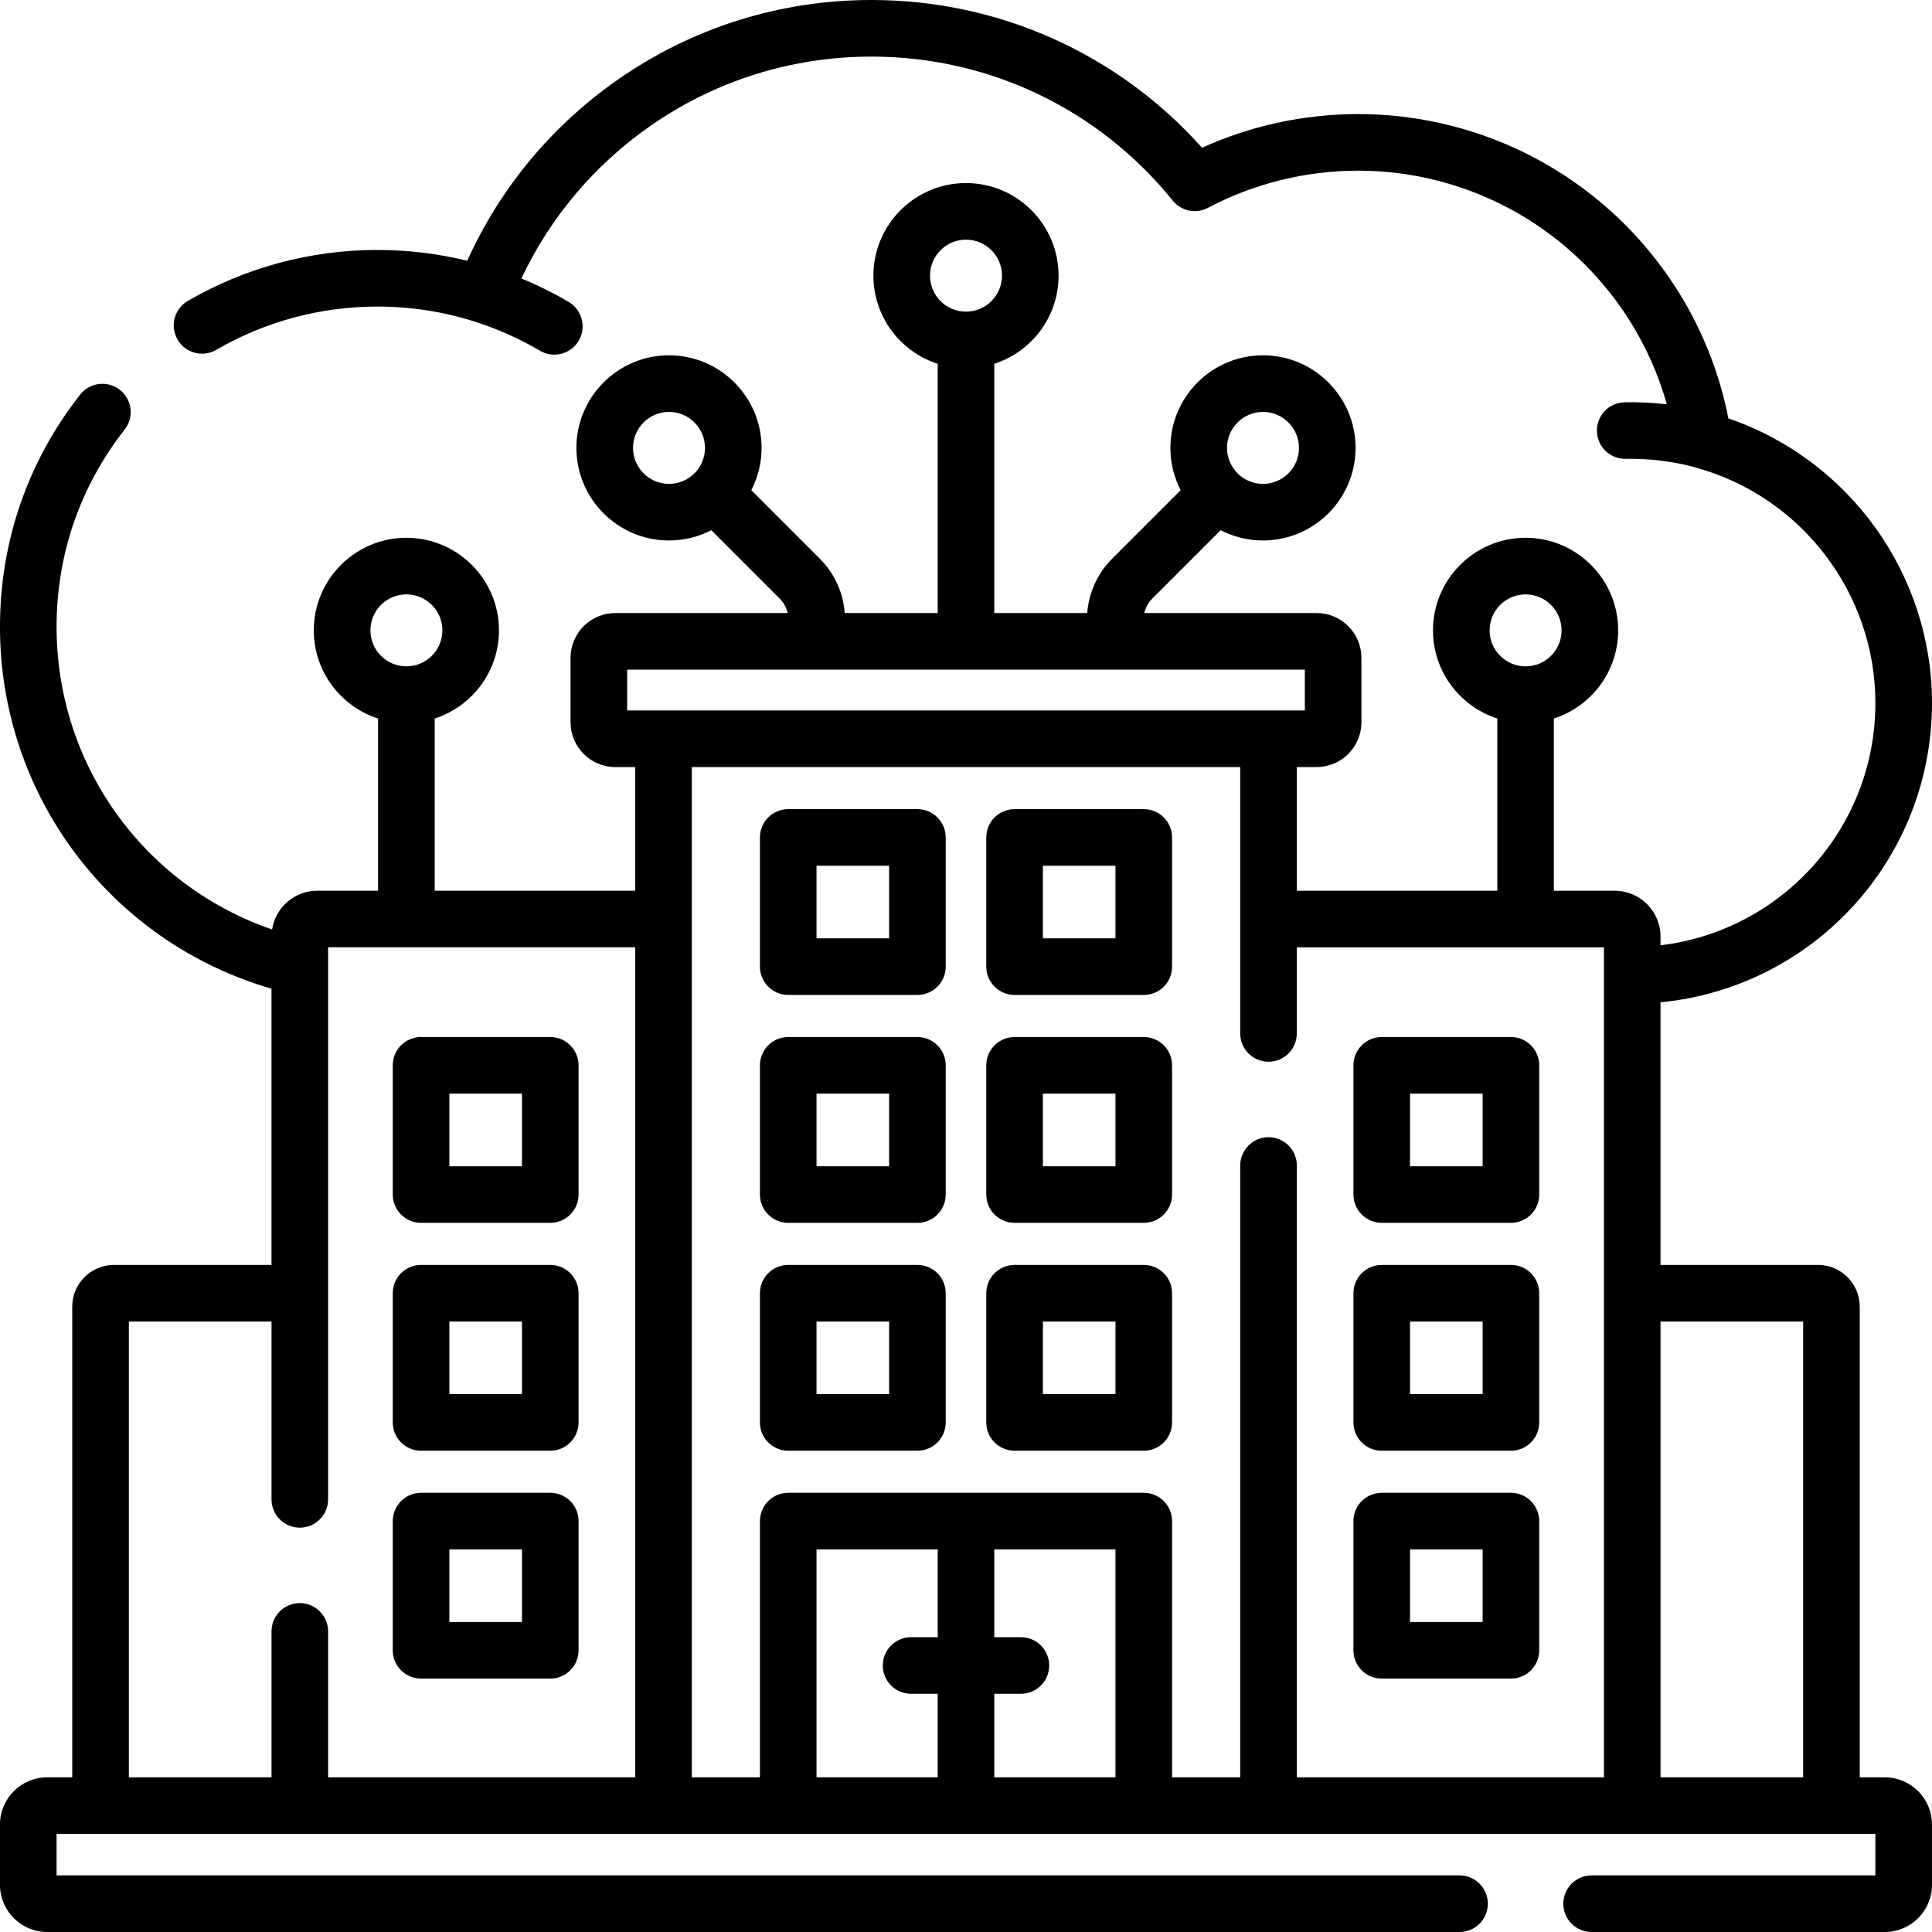
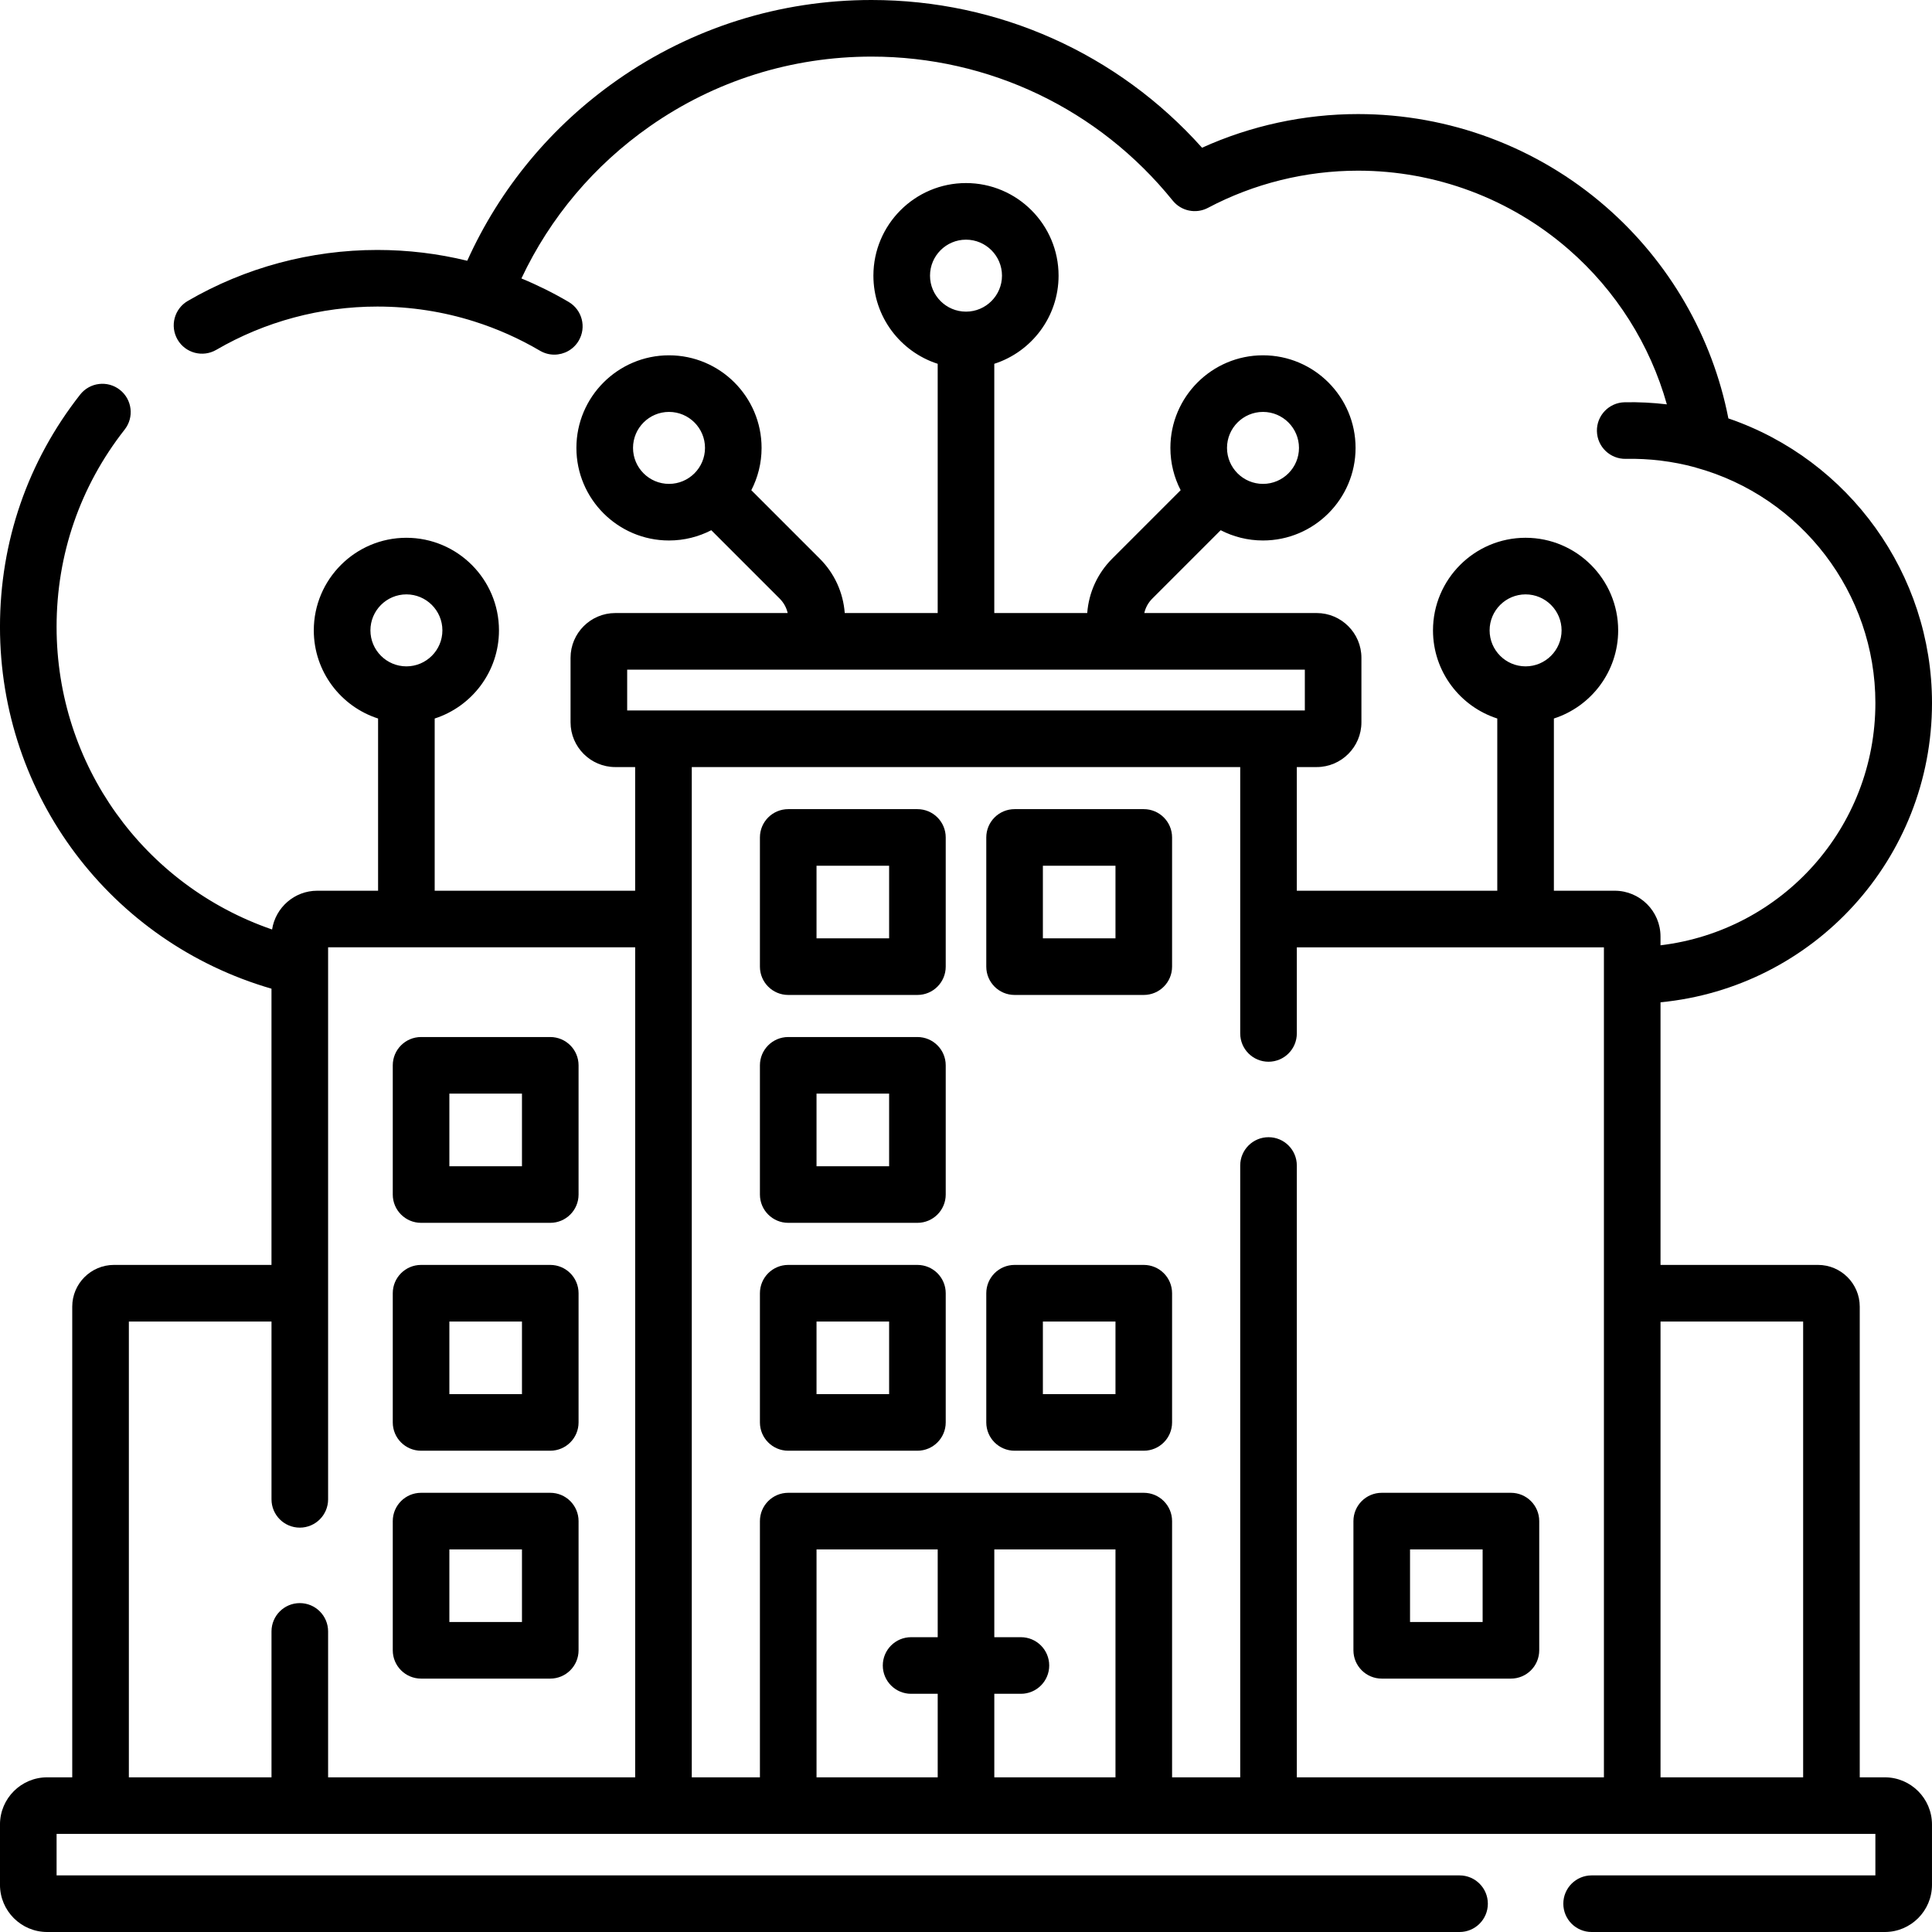
<svg xmlns="http://www.w3.org/2000/svg" id="Capa_1" enable-background="new 0 0 512 512" viewBox="0 0 512 512">
  <g>
    <path d="m111.587 324.064h34.239c4.142 0 7.5-3.358 7.5-7.5v-34.24c0-4.142-3.358-7.5-7.5-7.5h-34.239c-4.142 0-7.5 3.358-7.5 7.5v34.24c0 4.142 3.358 7.5 7.5 7.5zm7.5-34.24h19.239v19.24h-19.239z" />
    <path d="m111.587 384.456h34.239c4.142 0 7.5-3.358 7.5-7.5v-34.239c0-4.142-3.358-7.5-7.5-7.5h-34.239c-4.142 0-7.5 3.358-7.5 7.5v34.239c0 4.142 3.358 7.5 7.5 7.5zm7.5-34.24h19.239v19.239h-19.239z" />
    <path d="m111.587 444.847h34.239c4.142 0 7.5-3.358 7.5-7.5v-34.239c0-4.142-3.358-7.5-7.5-7.5h-34.239c-4.142 0-7.5 3.358-7.5 7.5v34.239c0 4.142 3.358 7.5 7.5 7.5zm7.5-34.239h19.239v19.239h-19.239z" />
-     <path d="m366.173 324.064h34.239c4.142 0 7.5-3.358 7.5-7.5v-34.24c0-4.142-3.358-7.5-7.5-7.5h-34.239c-4.142 0-7.5 3.358-7.5 7.5v34.24c0 4.142 3.358 7.5 7.5 7.5zm7.5-34.24h19.239v19.24h-19.239z" />
-     <path d="m366.173 384.456h34.239c4.142 0 7.5-3.358 7.5-7.5v-34.239c0-4.142-3.358-7.5-7.5-7.5h-34.239c-4.142 0-7.5 3.358-7.5 7.5v34.239c0 4.142 3.358 7.5 7.5 7.5zm7.5-34.24h19.239v19.239h-19.239z" />
    <path d="m366.173 444.847h34.239c4.142 0 7.5-3.358 7.5-7.5v-34.239c0-4.142-3.358-7.5-7.5-7.5h-34.239c-4.142 0-7.5 3.358-7.5 7.5v34.239c0 4.142 3.358 7.5 7.5 7.5zm7.5-34.239h19.239v19.239h-19.239z" />
    <path d="m208.887 324.064h34.239c4.142 0 7.5-3.358 7.5-7.5v-34.24c0-4.142-3.358-7.5-7.5-7.5h-34.239c-4.142 0-7.5 3.358-7.5 7.5v34.24c0 4.142 3.358 7.5 7.5 7.5zm7.5-34.24h19.239v19.24h-19.239z" />
    <path d="m208.887 263.672h34.239c4.142 0 7.5-3.358 7.5-7.5v-34.24c0-4.142-3.358-7.5-7.5-7.5h-34.239c-4.142 0-7.5 3.358-7.5 7.5v34.24c0 4.142 3.358 7.5 7.5 7.5zm7.5-34.239h19.239v19.24h-19.239z" />
    <path d="m208.887 384.456h34.239c4.142 0 7.5-3.358 7.5-7.5v-34.239c0-4.142-3.358-7.5-7.5-7.5h-34.239c-4.142 0-7.5 3.358-7.5 7.5v34.239c0 4.142 3.358 7.5 7.5 7.5zm7.5-34.24h19.239v19.239h-19.239z" />
-     <path d="m268.874 324.064h34.239c4.142 0 7.5-3.358 7.5-7.5v-34.24c0-4.142-3.358-7.5-7.5-7.5h-34.239c-4.142 0-7.5 3.358-7.5 7.5v34.24c0 4.142 3.358 7.5 7.5 7.5zm7.5-34.24h19.239v19.24h-19.239z" />
    <path d="m268.874 263.672h34.239c4.142 0 7.5-3.358 7.5-7.5v-34.24c0-4.142-3.358-7.5-7.5-7.5h-34.239c-4.142 0-7.5 3.358-7.5 7.5v34.24c0 4.142 3.358 7.5 7.5 7.5zm7.5-34.239h19.239v19.24h-19.239z" />
    <path d="m268.874 384.456h34.239c4.142 0 7.5-3.358 7.5-7.5v-34.239c0-4.142-3.358-7.5-7.5-7.5h-34.239c-4.142 0-7.5 3.358-7.5 7.5v34.239c0 4.142 3.358 7.5 7.5 7.5zm7.5-34.24h19.239v19.239h-19.239z" />
    <path d="m499.5 471.01h-6.649v-124.735c0-6.098-4.961-11.059-11.059-11.059h-41.738v-69.594c40.655-3.955 71.946-38.064 71.946-79.332 0-34.132-21.958-64.473-53.961-75.406-4.237-21.674-15.644-41.445-32.454-56.084-18.194-15.844-41.521-24.57-65.686-24.57-14.262 0-28.434 3.07-41.344 8.919-22.311-24.955-53.904-39.149-87.595-39.149-24.258 0-47.545 7.325-67.344 21.182-17.458 12.219-31.11 28.689-39.79 47.921-7.773-1.901-15.76-2.862-23.826-2.862-17.671 0-35.041 4.67-50.231 13.507-3.581 2.083-4.795 6.673-2.712 10.254s6.675 4.793 10.254 2.712c12.903-7.506 27.665-11.474 42.689-11.474 8.805 0 17.494 1.345 25.749 3.971.003.001.007.002.01.003 6.037 1.915 11.868 4.51 17.338 7.73 1.195.703 2.505 1.038 3.798 1.038 2.569 0 5.072-1.322 6.47-3.696 2.101-3.57.911-8.167-2.659-10.268-4.022-2.368-8.212-4.447-12.523-6.227 7.596-16.136 19.25-29.972 34.034-40.32 17.265-12.084 37.578-18.471 58.743-18.471 31.149 0 60.244 13.909 79.825 38.162 2.255 2.794 6.174 3.597 9.347 1.916 12.158-6.442 25.91-9.847 39.768-9.847 20.542 0 40.372 7.416 55.834 20.882 12.561 10.938 21.56 25.244 26.001 41.047-3.711-.443-7.456-.633-11.19-.555-4.141.085-7.429 3.512-7.344 7.653.085 4.142 3.514 7.424 7.653 7.344 6.201-.13 12.415.631 18.361 2.242.074.023.142.057.218.078 28.006 7.697 47.567 33.344 47.567 62.368 0 33.002-24.658 60.346-56.946 64.225v-2.327c0-6.692-5.444-12.136-12.136-12.136h-16.12v-45.638c9.872-3.177 17.037-12.445 17.037-23.36 0-13.53-11.007-24.537-24.537-24.537s-24.537 11.007-24.537 24.537c0 10.914 7.165 20.183 17.037 23.36v45.638h-53.128v-32.771h5.256c6.543 0 11.867-5.324 11.867-11.867v-17.084c0-6.543-5.324-11.867-11.867-11.867h-45.675c.328-1.431 1.044-2.747 2.107-3.811l18.138-18.138c3.363 1.735 7.172 2.721 11.209 2.721 13.53 0 24.537-11.007 24.537-24.537s-11.007-24.537-24.537-24.537-24.537 11.007-24.537 24.537c0 4.037.986 7.846 2.721 11.209l-18.138 18.138c-3.903 3.903-6.206 8.971-6.622 14.417h-24.629v-66.05c9.872-3.177 17.037-12.445 17.037-23.36 0-13.53-11.007-24.537-24.537-24.537s-24.537 11.007-24.537 24.537c0 10.914 7.165 20.183 17.037 23.36v66.051h-24.63c-.417-5.446-2.719-10.514-6.622-14.417l-18.138-18.138c1.735-3.363 2.721-7.172 2.721-11.209 0-13.53-11.007-24.537-24.537-24.537s-24.537 11.007-24.537 24.537 11.007 24.537 24.537 24.537c4.037 0 7.846-.986 11.209-2.721l18.138 18.138c1.064 1.064 1.779 2.38 2.107 3.811h-45.675c-6.543 0-11.867 5.323-11.867 11.867v17.084c0 6.543 5.324 11.867 11.867 11.867h5.252v32.769h-53.125v-45.635c9.872-3.177 17.037-12.445 17.037-23.36 0-13.53-11.007-24.537-24.537-24.537s-24.537 11.007-24.537 24.537c0 10.914 7.165 20.183 17.037 23.36v45.635h-16.12c-6.053 0-11.07 4.465-11.971 10.275-33.996-11.713-57.109-43.62-57.109-80.206 0-19.169 6.238-37.247 18.04-52.279 2.558-3.258 1.99-7.973-1.268-10.531-3.257-2.557-7.973-1.99-10.531 1.268-13.896 17.701-21.241 38.982-21.241 61.542 0 44.736 29.362 83.536 71.95 95.895v73.201h-41.742c-6.098 0-11.059 4.961-11.059 11.059v124.735h-6.649c-6.893 0-12.5 5.607-12.5 12.5v15.99c0 6.893 5.607 12.5 12.5 12.5h374.3c4.142 0 7.5-3.358 7.5-7.5s-3.358-7.5-7.5-7.5h-371.8v-10.99h482v10.99h-75.2c-4.142 0-7.5 3.358-7.5 7.5s3.358 7.5 7.5 7.5h77.7c6.893 0 12.5-5.607 12.5-12.5v-15.99c0-6.893-5.607-12.5-12.5-12.5zm-95.202-313.492c5.258 0 9.537 4.278 9.537 9.537s-4.278 9.537-9.537 9.537-9.537-4.278-9.537-9.537 4.279-9.537 9.537-9.537zm-69.592-48.356c5.258 0 9.537 4.278 9.537 9.537s-4.278 9.537-9.537 9.537-9.537-4.278-9.537-9.537 4.278-9.537 9.537-9.537zm-78.706-45.647c5.258 0 9.537 4.278 9.537 9.537s-4.278 9.537-9.537 9.537-9.537-4.278-9.537-9.537 4.279-9.537 9.537-9.537zm-88.242 55.183c0-5.258 4.278-9.537 9.537-9.537s9.537 4.278 9.537 9.537-4.278 9.537-9.537 9.537-9.537-4.278-9.537-9.537zm-60.056 38.82c5.258 0 9.537 4.278 9.537 9.537s-4.278 9.537-9.537 9.537-9.537-4.278-9.537-9.537 4.279-9.537 9.537-9.537zm370.149 192.698v120.794h-37.796v-120.794zm-311.644-172.754h179.586v10.818h-179.586zm162.463 25.819v70.589c0 4.142 3.358 7.5 7.5 7.5s7.5-3.358 7.5-7.5v-22.818h81.384v219.958h-81.384v-162.14c0-4.142-3.358-7.5-7.5-7.5s-7.5 3.358-7.5 7.5v162.14h-18.057v-67.902c0-4.142-3.358-7.5-7.5-7.5h-94.227c-4.142 0-7.5 3.358-7.5 7.5v67.902h-18.06v-267.729zm-87.221 245.593h7.051v22.136h-32.113v-60.402h32.113v23.266h-7.051c-4.142 0-7.5 3.358-7.5 7.5s3.358 7.5 7.5 7.5zm22.051 0h7.051c4.142 0 7.5-3.358 7.5-7.5s-3.358-7.5-7.5-7.5h-7.051v-23.266h32.113v60.402h-32.113zm-229.351-98.658h37.801v47.124c0 4.142 3.358 7.5 7.5 7.5s7.5-3.358 7.5-7.5v-146.29h81.376v219.96h-81.376v-38.67c0-4.142-3.358-7.5-7.5-7.5s-7.5 3.358-7.5 7.5v38.67h-37.801z" />
  </g>
  <g />
  <g />
  <g />
  <g />
  <g />
  <g />
  <g />
  <g />
  <g />
  <g />
  <g />
  <g />
  <g />
  <g />
  <g />
</svg>